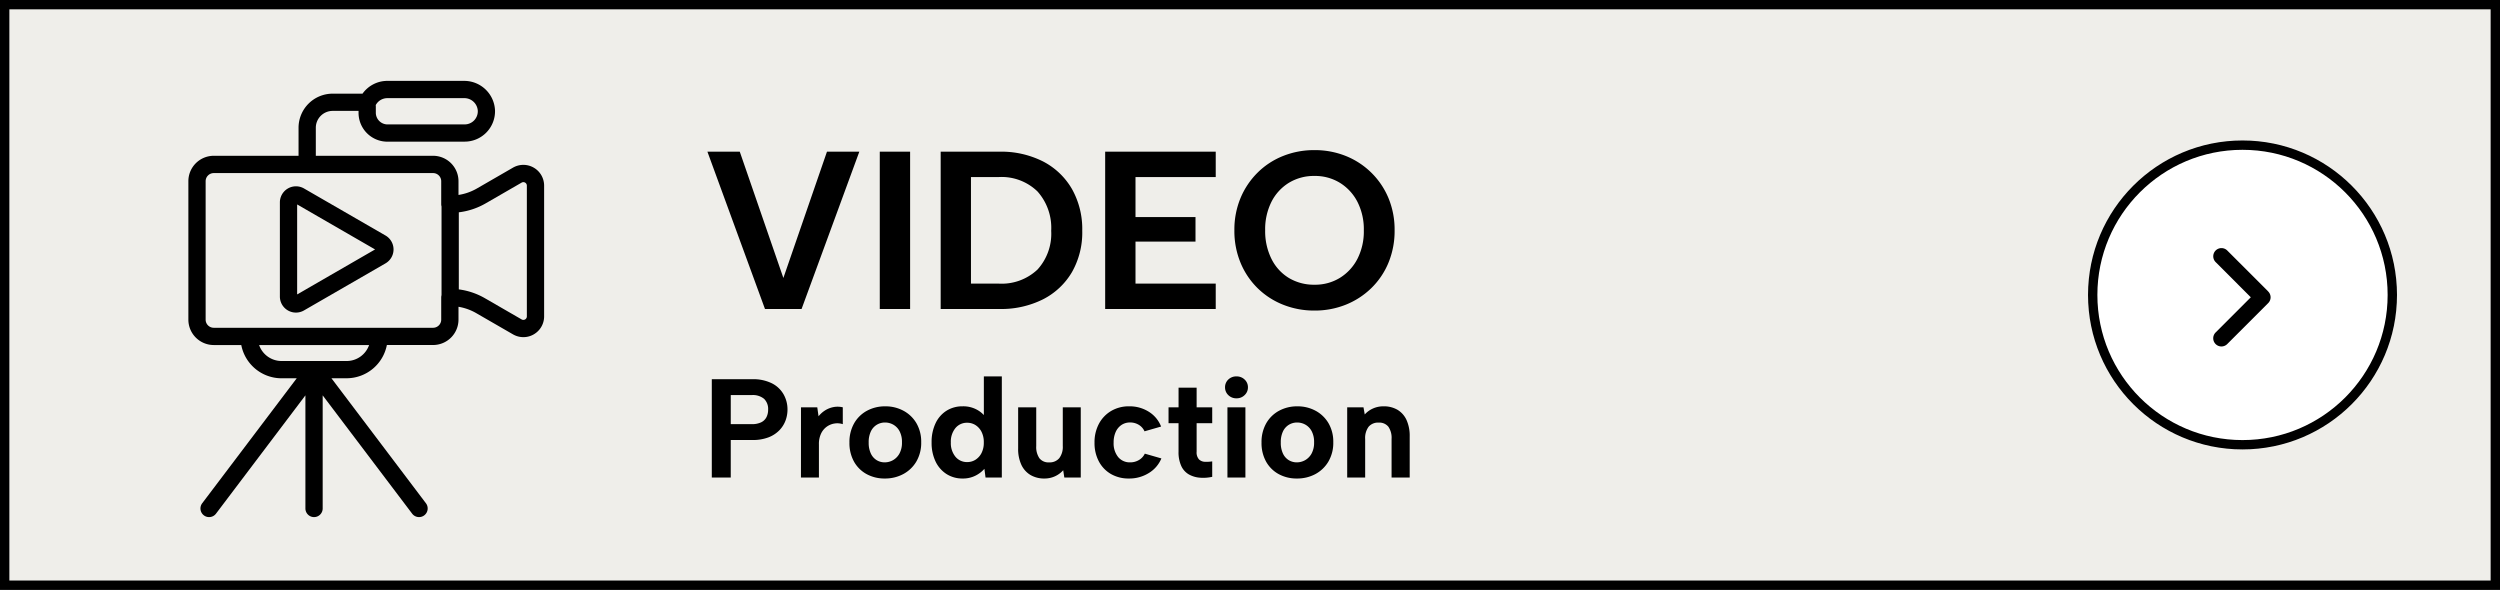
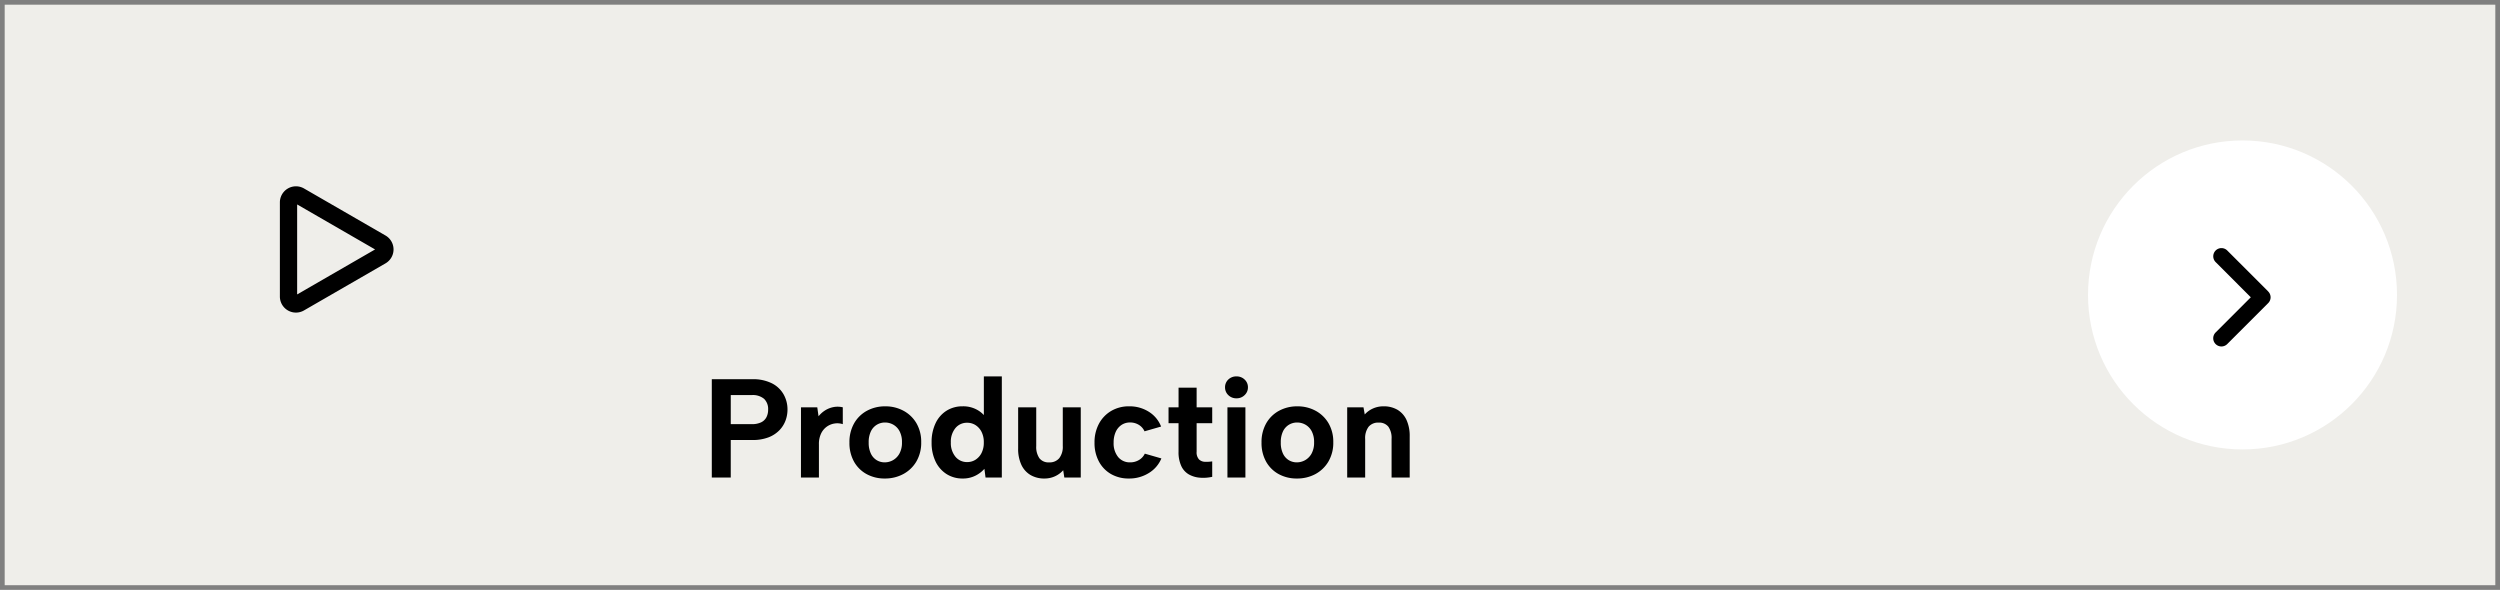
<svg xmlns="http://www.w3.org/2000/svg" width="267" height="63" viewBox="0 0 267 63">
  <rect x="0" y="0" width="267" height="63" fill="#808080" stroke="none" />
  <defs>
    <clipPath id="clip-path">
      <rect id="長方形_1558" data-name="長方形 1558" width="37.993" height="46.588" />
    </clipPath>
  </defs>
  <g id="bar_btn_video_hover" transform="translate(-5625 -5062)">
    <g id="パス_10375" data-name="パス 10375" transform="translate(5625 5062)" fill="#efeeea">
      <path d="M 266.5 62.5 L 0.5 62.5 L 0.5 0.5 L 266.5 0.5 L 266.5 62.5 Z" stroke="none" />
-       <path d="M 1 1 L 1 62 L 266 62 L 266 1 L 1 1 M 0 0 L 267 0 L 267 63 L 0 63 L 0 0 Z" stroke="none" fill="#000" />
    </g>
    <g id="グループ_2310" data-name="グループ 2310" transform="translate(4144 -782)">
      <g id="楕円形_21" data-name="楕円形 21" transform="translate(1704 5859)" fill="#fff" stroke="#000" stroke-width="1">
        <circle cx="16.5" cy="16.5" r="16.5" stroke="none" />
-         <circle cx="16.5" cy="16.5" r="16" fill="none" />
      </g>
      <path id="パス_11889" data-name="パス 11889" d="M3.243-5.868a.876.876,0,0,1,0,1.239L-1.132-.254a.876.876,0,0,1-1.239,0,.876.876,0,0,1,0-1.239L1.386-5.25-2.368-9.007a.876.876,0,0,1,0-1.239.876.876,0,0,1,1.239,0L3.246-5.871Z" transform="translate(1720 5881)" />
    </g>
-     <path id="パス_10381" data-name="パス 10381" d="M13.32-16.8h3.456L10.608,0H6.7L.552-16.8H4.008L8.664-3.312Zm5.64,0H22.2V0H18.96Zm12.768,0A9.874,9.874,0,0,1,36.4-15.756a7.586,7.586,0,0,1,3.084,2.94,8.714,8.714,0,0,1,1.1,4.464,8.535,8.535,0,0,1-1.1,4.416,7.553,7.553,0,0,1-3.084,2.9A9.969,9.969,0,0,1,31.728,0H25.464V-16.8Zm-.1,14.088a5.57,5.57,0,0,0,4.176-1.5,5.675,5.675,0,0,0,1.464-4.14,5.837,5.837,0,0,0-1.464-4.2,5.5,5.5,0,0,0-4.176-1.536H28.7V-2.712ZM54.84-14.088H46.272v4.272H52.68V-7.2H46.272v4.488H54.84V0H43.032V-16.8H54.84ZM65.376.168A8.9,8.9,0,0,1,62.04-.456,8.2,8.2,0,0,1,59.316-2.22a8.182,8.182,0,0,1-1.824-2.712,8.872,8.872,0,0,1-.66-3.468,8.784,8.784,0,0,1,.66-3.456,8.349,8.349,0,0,1,1.824-2.712,8.11,8.11,0,0,1,2.724-1.776,8.9,8.9,0,0,1,3.336-.624,8.871,8.871,0,0,1,3.348.624,8.272,8.272,0,0,1,2.724,1.776,8.257,8.257,0,0,1,1.836,2.712,8.784,8.784,0,0,1,.66,3.456,8.872,8.872,0,0,1-.66,3.468A8.093,8.093,0,0,1,71.448-2.22,8.368,8.368,0,0,1,68.724-.456,8.871,8.871,0,0,1,65.376.168Zm.024-2.76a5.042,5.042,0,0,0,2.7-.732,5.152,5.152,0,0,0,1.872-2.028A6.441,6.441,0,0,0,70.656-8.4a6.441,6.441,0,0,0-.684-3.048A5.152,5.152,0,0,0,68.1-13.476a5.042,5.042,0,0,0-2.7-.732,5.131,5.131,0,0,0-2.748.732,5.067,5.067,0,0,0-1.86,2.028A6.536,6.536,0,0,0,60.12-8.4a6.629,6.629,0,0,0,.672,3.048,4.948,4.948,0,0,0,1.86,2.04A5.2,5.2,0,0,0,65.4-2.592Z" transform="translate(5700 5095)" />
    <path id="パス_10387" data-name="パス 10387" d="M5.28-5.7a2.285,2.285,0,0,0,.99-.187,1.239,1.239,0,0,0,.578-.54,1.749,1.749,0,0,0,.188-.832A1.5,1.5,0,0,0,6.608-8.4,1.875,1.875,0,0,0,5.28-8.805H3.045V-5.7ZM9.105-7.26A3.38,3.38,0,0,1,8.9-6.1a3,3,0,0,1-.66,1.05,3.236,3.236,0,0,1-1.163.758,4.672,4.672,0,0,1-1.733.285h-2.3V0H1.02V-10.5H5.34a4.463,4.463,0,0,1,2.108.443A2.975,2.975,0,0,1,8.693-8.873,3.266,3.266,0,0,1,9.105-7.26Zm1.44-.24h1.74l.135.96a2.854,2.854,0,0,1,.712-.637,2.639,2.639,0,0,1,.878-.345,2.36,2.36,0,0,1,1,.023v1.8a1.857,1.857,0,0,0-.847-.075,1.941,1.941,0,0,0-.825.315,1.922,1.922,0,0,0-.63.728,2.556,2.556,0,0,0-.247,1.192V0h-1.92ZM19.5.105a3.964,3.964,0,0,1-1.95-.473A3.413,3.413,0,0,1,16.207-1.7a4.063,4.063,0,0,1-.487-2.033,4.038,4.038,0,0,1,.5-2.055,3.473,3.473,0,0,1,1.372-1.343,4.019,4.019,0,0,1,1.95-.473,4.019,4.019,0,0,1,1.95.473A3.54,3.54,0,0,1,22.875-5.8a3.92,3.92,0,0,1,.51,2.033,3.945,3.945,0,0,1-.517,2.055,3.563,3.563,0,0,1-1.4,1.343A4.093,4.093,0,0,1,19.5.105ZM19.485-1.62a1.8,1.8,0,0,0,.885-.233,1.8,1.8,0,0,0,.69-.705,2.412,2.412,0,0,0,.27-1.208,2.457,2.457,0,0,0-.255-1.177,1.72,1.72,0,0,0-.667-.7,1.788,1.788,0,0,0-.892-.233,1.679,1.679,0,0,0-.862.233,1.659,1.659,0,0,0-.638.7,2.661,2.661,0,0,0-.24,1.207,2.656,2.656,0,0,0,.233,1.178,1.629,1.629,0,0,0,.622.705A1.639,1.639,0,0,0,19.485-1.62Zm10.83-4.755-.24.03V-10.8h1.92V0h-1.74l-.12-.93a3.137,3.137,0,0,1-.952.728A2.938,2.938,0,0,1,27.81.105a3.13,3.13,0,0,1-1.725-.48,3.232,3.232,0,0,1-1.17-1.343,4.6,4.6,0,0,1-.42-2.032,4.644,4.644,0,0,1,.42-2.04,3.172,3.172,0,0,1,1.17-1.343,3.167,3.167,0,0,1,1.725-.473,3.048,3.048,0,0,1,1.522.36A2.845,2.845,0,0,1,30.315-6.375ZM26.55-3.75a2.281,2.281,0,0,0,.487,1.522A1.58,1.58,0,0,0,28.3-1.65a1.627,1.627,0,0,0,.878-.248,1.826,1.826,0,0,0,.645-.712,2.4,2.4,0,0,0,.247-1.14,2.4,2.4,0,0,0-.247-1.14,1.826,1.826,0,0,0-.645-.713A1.627,1.627,0,0,0,28.3-5.85a1.58,1.58,0,0,0-1.267.578A2.281,2.281,0,0,0,26.55-3.75ZM40.425,0H38.67l-.12-.78a2.625,2.625,0,0,1-.892.653,2.659,2.659,0,0,1-1.1.233,2.879,2.879,0,0,1-1.5-.375,2.492,2.492,0,0,1-.975-1.088,4.027,4.027,0,0,1-.345-1.763V-7.5H35.67v4.14a2.114,2.114,0,0,0,.338,1.3,1.227,1.227,0,0,0,1.042.442,1.326,1.326,0,0,0,1.08-.45,1.991,1.991,0,0,0,.375-1.305V-7.5h1.92ZM45.57.105a3.749,3.749,0,0,1-1.92-.48,3.369,3.369,0,0,1-1.29-1.343,4.155,4.155,0,0,1-.465-2,4.178,4.178,0,0,1,.472-2.025A3.5,3.5,0,0,1,43.673-7.11,3.7,3.7,0,0,1,45.6-7.605a3.814,3.814,0,0,1,2.1.585,3.239,3.239,0,0,1,1.305,1.575l-1.77.51a1.533,1.533,0,0,0-.607-.69,1.746,1.746,0,0,0-.937-.255,1.6,1.6,0,0,0-.923.27,1.76,1.76,0,0,0-.615.75,2.7,2.7,0,0,0-.217,1.125,2.322,2.322,0,0,0,.48,1.545,1.6,1.6,0,0,0,1.29.57,1.8,1.8,0,0,0,.93-.248,1.568,1.568,0,0,0,.63-.682l1.77.51A3.3,3.3,0,0,1,47.693-.48,3.926,3.926,0,0,1,45.57.105Zm5.3-7.605V-9.6H52.8v2.1h1.665v1.695H52.8V-2.76a1.1,1.1,0,0,0,.255.825.951.951,0,0,0,.638.255,4.031,4.031,0,0,0,.772-.045v1.65a4.4,4.4,0,0,1-1.342.09A2.827,2.827,0,0,1,51.96-.338a2,2,0,0,1-.8-.893,3.492,3.492,0,0,1-.292-1.53V-5.805H49.8V-7.5Zm5.22,0h1.92V0h-1.92Zm.975-.96a1.2,1.2,0,0,1-.885-.345,1.126,1.126,0,0,1-.345-.825,1.119,1.119,0,0,1,.345-.833,1.213,1.213,0,0,1,.885-.337,1.2,1.2,0,0,1,.862.337,1.107,1.107,0,0,1,.353.833,1.114,1.114,0,0,1-.353.825A1.186,1.186,0,0,1,57.06-8.46ZM63.51.105a3.964,3.964,0,0,1-1.95-.473A3.413,3.413,0,0,1,60.218-1.7a4.063,4.063,0,0,1-.487-2.033,4.038,4.038,0,0,1,.5-2.055,3.473,3.473,0,0,1,1.373-1.343,4.019,4.019,0,0,1,1.95-.473,4.019,4.019,0,0,1,1.95.473A3.54,3.54,0,0,1,66.885-5.8a3.92,3.92,0,0,1,.51,2.033,3.945,3.945,0,0,1-.518,2.055A3.563,3.563,0,0,1,65.483-.368,4.093,4.093,0,0,1,63.51.105ZM63.5-1.62a1.8,1.8,0,0,0,.885-.233,1.8,1.8,0,0,0,.69-.705,2.412,2.412,0,0,0,.27-1.208,2.457,2.457,0,0,0-.255-1.177,1.72,1.72,0,0,0-.668-.7,1.788,1.788,0,0,0-.893-.233,1.679,1.679,0,0,0-.862.233,1.659,1.659,0,0,0-.638.7,2.661,2.661,0,0,0-.24,1.207,2.656,2.656,0,0,0,.232,1.178,1.629,1.629,0,0,0,.623.705A1.639,1.639,0,0,0,63.5-1.62ZM68.88-7.5h1.74l.135.765a2.563,2.563,0,0,1,.878-.637,2.7,2.7,0,0,1,1.118-.233,2.87,2.87,0,0,1,1.507.375,2.461,2.461,0,0,1,.96,1.088,4.1,4.1,0,0,1,.338,1.762V0H73.62V-4.125a2.075,2.075,0,0,0-.345-1.305,1.241,1.241,0,0,0-1.035-.435,1.314,1.314,0,0,0-1.073.443A2.014,2.014,0,0,0,70.8-4.11V0H68.88Z" transform="translate(5700 5113)" />
    <g id="icon-video" transform="translate(5630.75 5066.89)">
      <g id="グループ_2032" data-name="グループ 2032" transform="translate(14.368 3.748)">
        <g id="グループ_2031" data-name="グループ 2031" clip-path="url(#clip-path)">
          <path id="パス_8112" data-name="パス 8112" d="M64.777,84.047V74.435L73.1,79.241Zm9.434-6.295-8.7-5.023a1.719,1.719,0,0,0-2.578,1.49V84.264a1.716,1.716,0,0,0,2.579,1.489l8.7-5.023a1.719,1.719,0,0,0,0-2.978" transform="translate(-53.16 -61.239)" />
-           <path id="パス_8113" data-name="パス 8113" d="M7.557,28.218H19.3a2.541,2.541,0,0,1-2.394,1.7H9.951a2.541,2.541,0,0,1-2.394-1.7M1.844,25.5V10.715a.869.869,0,0,1,.868-.867H26.136a.869.869,0,0,1,.868.867v2.454a.922.922,0,0,0,.034.245v9.47a.921.921,0,0,0-.034.245V25.5a.869.869,0,0,1-.868.868H2.712a.869.869,0,0,1-.868-.868M31.737,13.09l3.855-2.225a.372.372,0,0,1,.558.322V25.155a.371.371,0,0,1-.558.321l-3.928-2.268a7.483,7.483,0,0,0-2.781-.939V14.037a7.484,7.484,0,0,0,2.854-.948M21.247,1.844h8.214a1.436,1.436,0,0,1,1.45,1.362,1.4,1.4,0,0,1-1.4,1.442H21.184A1.255,1.255,0,0,1,20.02,3.383V2.73a.906.906,0,0,0-.011-.141,1.406,1.406,0,0,1,1.237-.744M21.2,28.209h4.933A2.715,2.715,0,0,0,28.849,25.5V24.126a5.637,5.637,0,0,1,1.893.678l3.927,2.267a2.215,2.215,0,0,0,3.325-1.917V11.186a2.217,2.217,0,0,0-3.324-1.92l-3.855,2.226a5.634,5.634,0,0,1-1.966.69V10.715A2.715,2.715,0,0,0,26.136,8H13.611V5a1.8,1.8,0,0,1,1.794-1.794h2.77v.174A3.081,3.081,0,0,0,21.1,6.489l.142,0h8.263a3.246,3.246,0,0,0,3.245-3.336A3.293,3.293,0,0,0,29.461,0H21.247A3.255,3.255,0,0,0,18.6,1.365h-3.2A3.643,3.643,0,0,0,11.767,5V8H2.712A2.715,2.715,0,0,0,0,10.715V25.5a2.715,2.715,0,0,0,2.712,2.712H5.65a4.387,4.387,0,0,0,4.3,3.551h1.622L1.478,45.11a.922.922,0,0,0,1.471,1.113L12.5,33.586v12.08a.922.922,0,0,0,1.844,0V33.586l9.556,12.636a.922.922,0,0,0,1.471-1.113L15.28,31.76H16.9a4.388,4.388,0,0,0,4.3-3.551" />
        </g>
      </g>
-       <rect id="長方形_1571" data-name="長方形 1571" width="66" height="54" transform="translate(0.25 0.11)" fill="none" />
    </g>
  </g>
</svg>